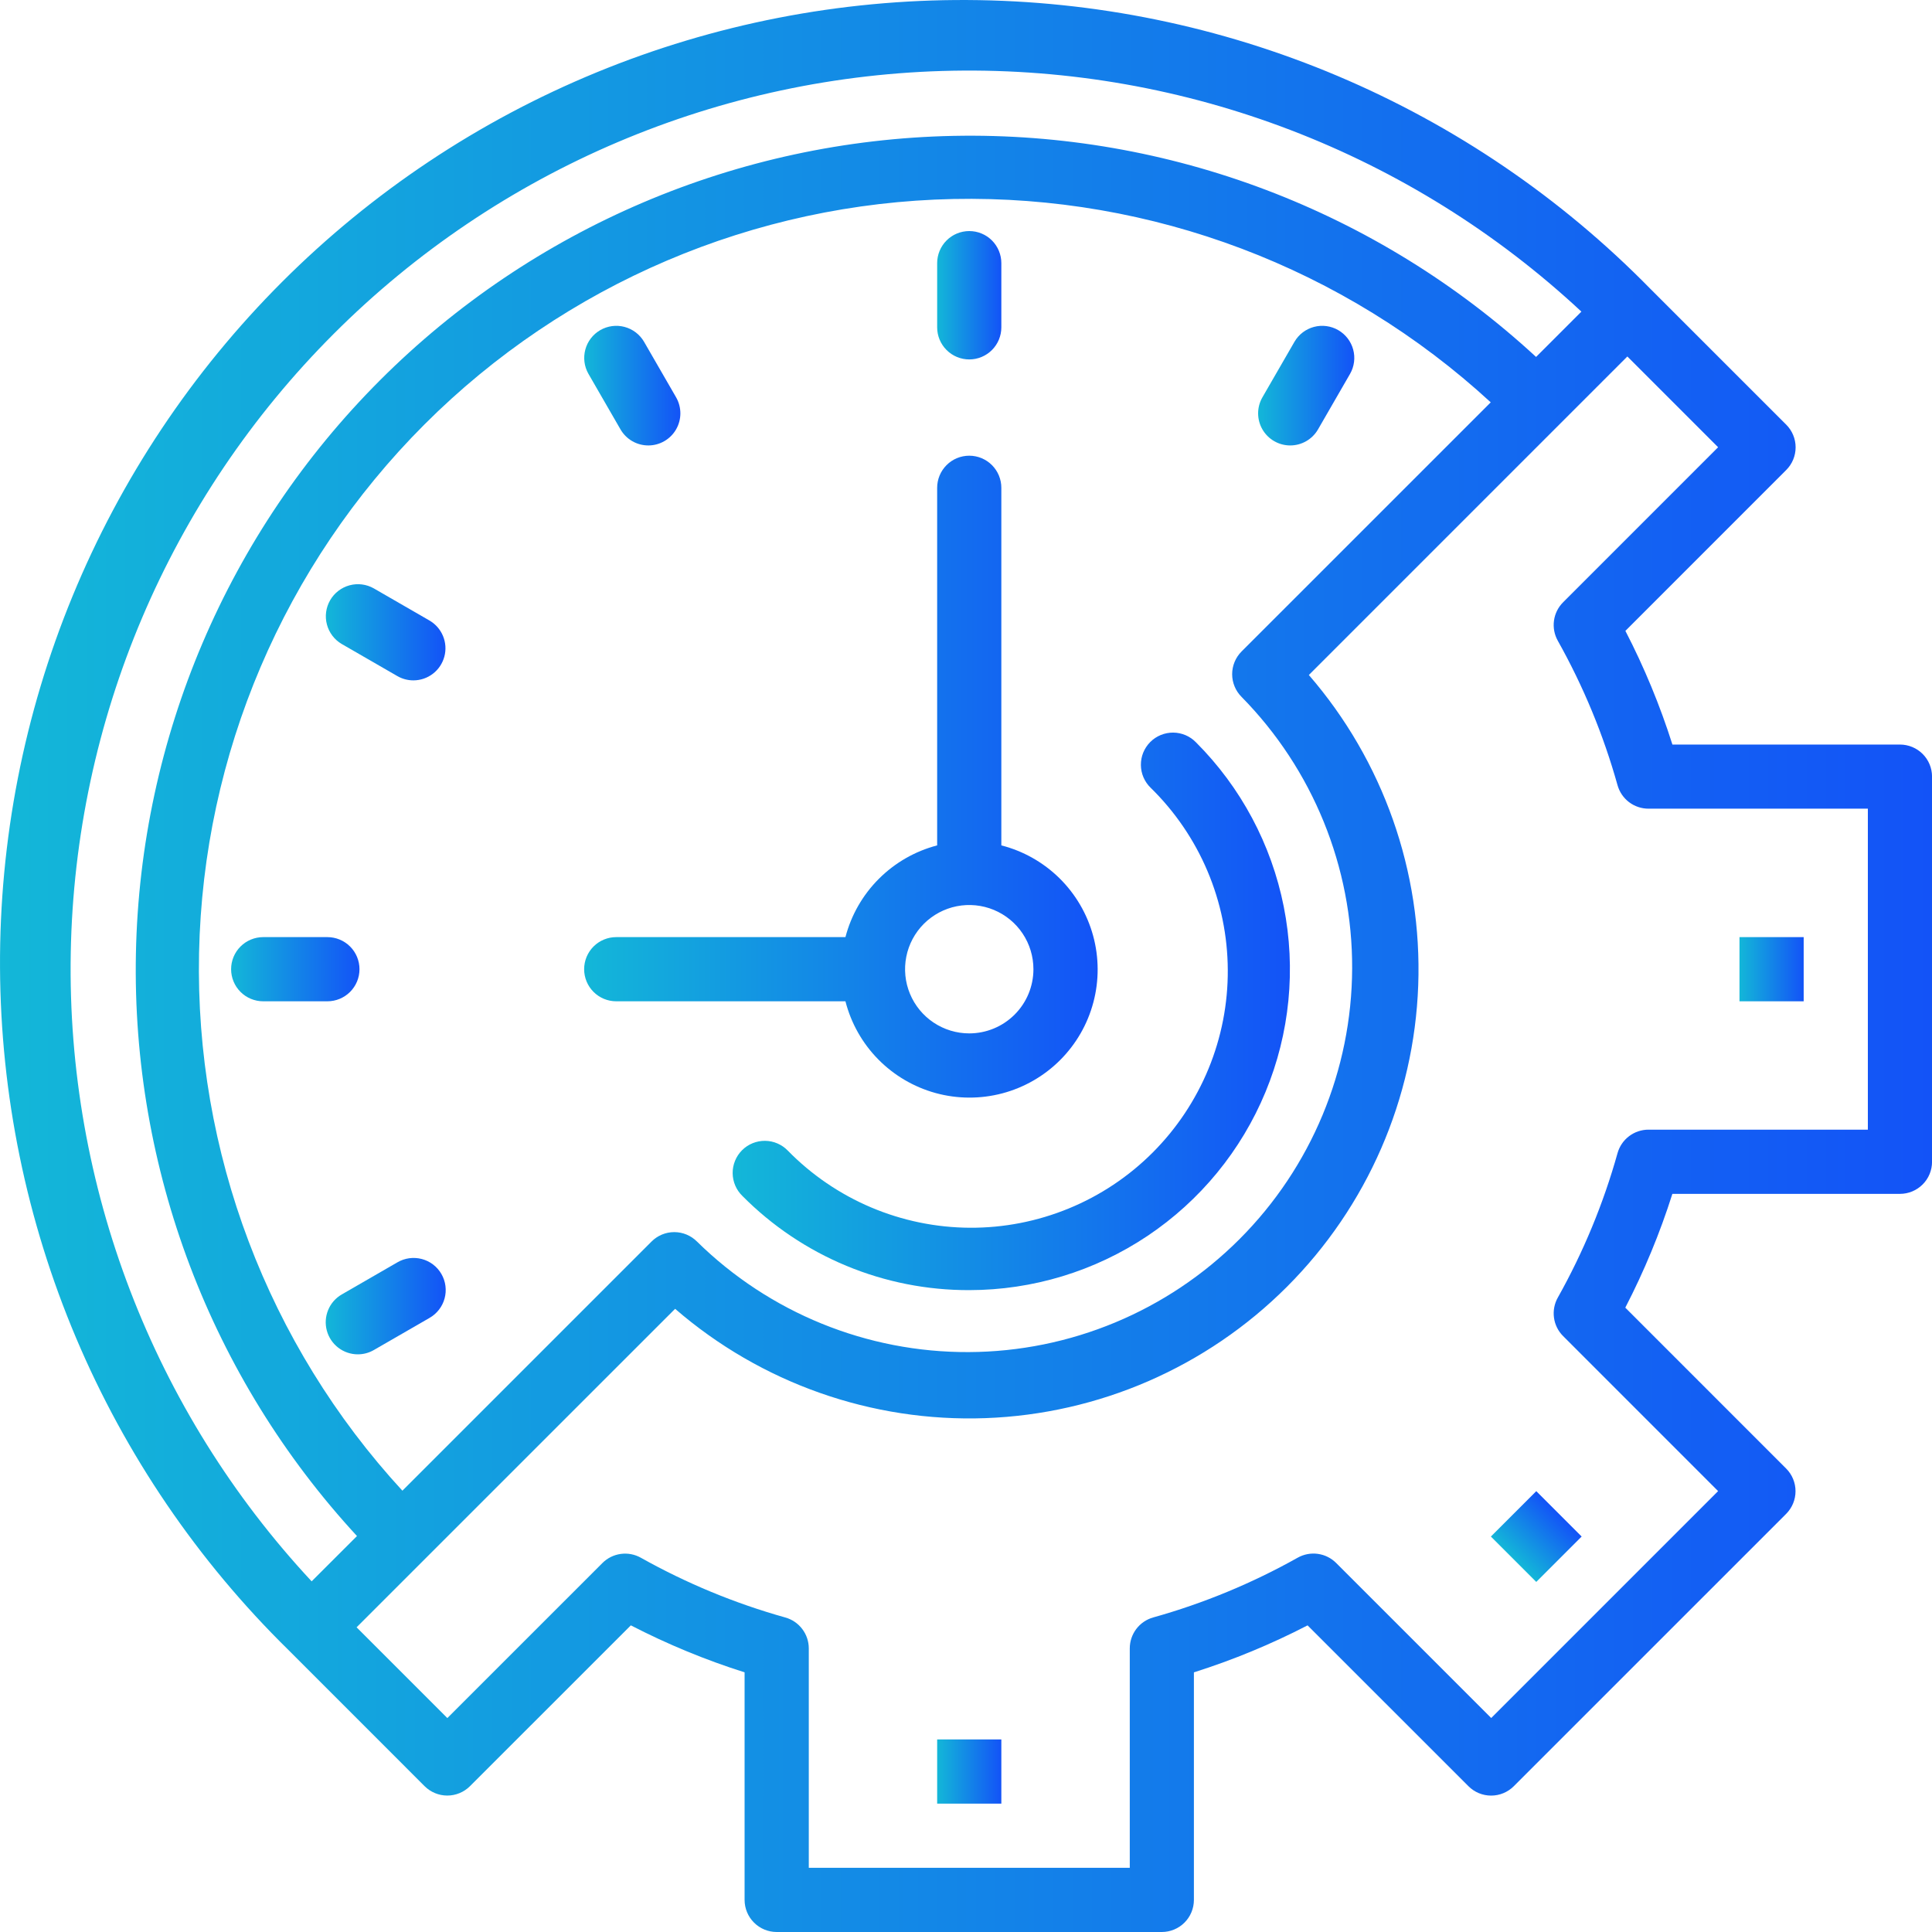
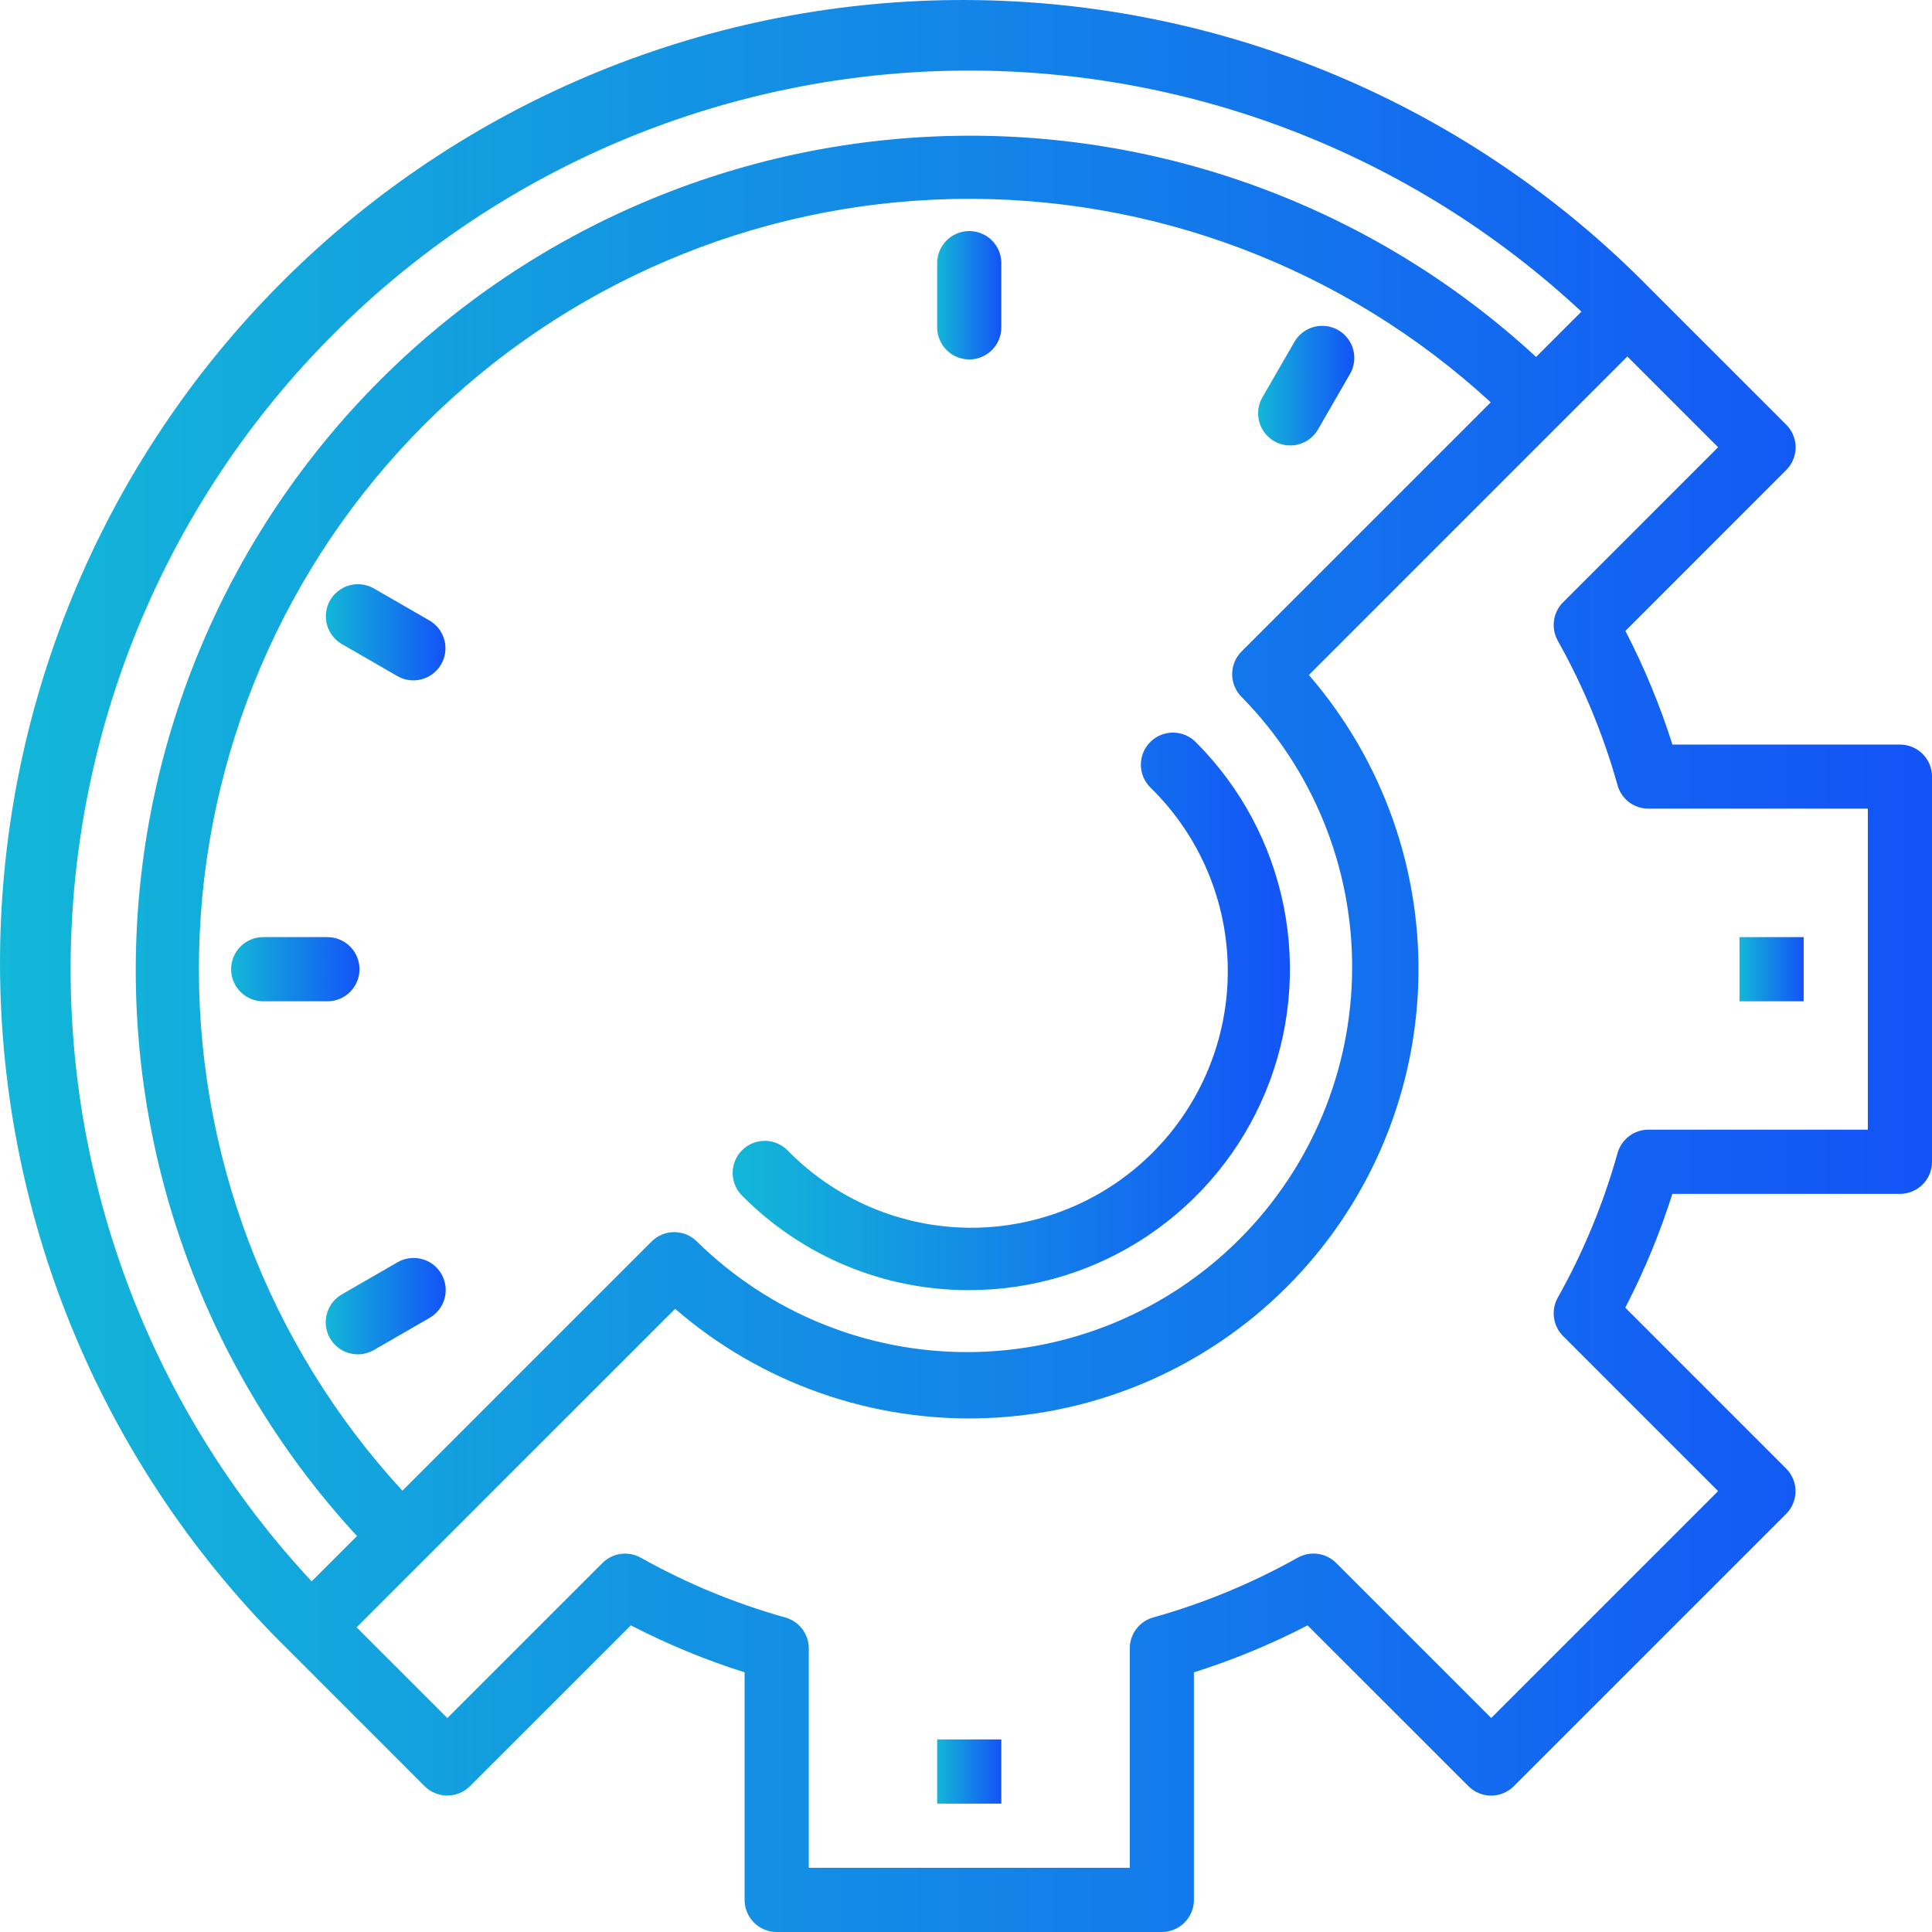
<svg xmlns="http://www.w3.org/2000/svg" width="100" height="100" viewBox="0 0 100 100" fill="none">
-   <path d="M48.507 90.033H51.829V93.356H48.507V90.033Z" fill="url(#paint0_linear_1915_4783)" />
-   <path d="M51.829 43.757V25.248C51.829 24.808 51.654 24.386 51.343 24.074C51.031 23.762 50.609 23.587 50.168 23.587C49.728 23.587 49.305 23.762 48.994 24.074C48.682 24.386 48.507 24.808 48.507 25.248V43.757C47.365 44.056 46.324 44.653 45.49 45.487C44.655 46.321 44.058 47.363 43.76 48.505H31.896C31.455 48.505 31.033 48.679 30.721 48.991C30.41 49.303 30.235 49.725 30.235 50.166C30.235 50.606 30.41 51.029 30.721 51.34C31.033 51.652 31.455 51.827 31.896 51.827H43.76C44.05 52.96 44.635 53.997 45.456 54.831C46.277 55.665 47.303 56.267 48.432 56.577C49.561 56.886 50.751 56.89 51.882 56.591C53.013 56.291 54.045 55.697 54.872 54.87C55.7 54.042 56.294 53.011 56.593 51.879C56.893 50.748 56.888 49.558 56.579 48.429C56.27 47.301 55.668 46.274 54.834 45.453C53.999 44.633 52.963 44.047 51.829 43.757ZM50.168 53.488C49.511 53.488 48.869 53.293 48.322 52.928C47.776 52.563 47.35 52.044 47.099 51.437C46.847 50.83 46.782 50.162 46.91 49.517C47.038 48.873 47.354 48.281 47.819 47.816C48.284 47.352 48.876 47.035 49.52 46.907C50.165 46.779 50.833 46.845 51.44 47.096C52.047 47.348 52.566 47.773 52.931 48.32C53.296 48.866 53.49 49.509 53.49 50.166C53.49 51.047 53.141 51.892 52.517 52.515C51.894 53.138 51.049 53.488 50.168 53.488Z" fill="url(#paint1_linear_1915_4783)" />
+   <path d="M48.507 90.033H51.829V93.356H48.507Z" fill="url(#paint0_linear_1915_4783)" />
  <path d="M50.168 18.604C49.728 18.604 49.305 18.429 48.994 18.117C48.682 17.806 48.507 17.384 48.507 16.943V13.621C48.507 13.18 48.682 12.758 48.994 12.446C49.305 12.134 49.728 11.96 50.168 11.96C50.609 11.96 51.031 12.134 51.343 12.446C51.654 12.758 51.829 13.18 51.829 13.621V16.943C51.829 17.384 51.654 17.806 51.343 18.117C51.031 18.429 50.609 18.604 50.168 18.604Z" fill="url(#paint2_linear_1915_4783)" />
-   <path d="M33.557 23.056C33.265 23.056 32.978 22.98 32.725 22.834C32.473 22.688 32.263 22.478 32.117 22.226L30.456 19.347C30.239 18.966 30.182 18.514 30.297 18.091C30.411 17.667 30.689 17.307 31.069 17.087C31.449 16.868 31.9 16.808 32.324 16.92C32.748 17.032 33.111 17.307 33.333 17.686L34.994 20.564C35.139 20.817 35.216 21.103 35.216 21.395C35.216 21.686 35.14 21.973 34.994 22.225C34.849 22.477 34.639 22.687 34.387 22.833C34.135 22.979 33.848 23.056 33.557 23.056Z" fill="url(#paint3_linear_1915_4783)" />
  <path d="M21.396 35.216C21.104 35.216 20.817 35.139 20.565 34.993L17.686 33.332C17.308 33.11 17.033 32.748 16.921 32.324C16.808 31.899 16.869 31.448 17.088 31.068C17.307 30.689 17.668 30.411 18.091 30.296C18.515 30.181 18.966 30.238 19.348 30.455L22.226 32.116C22.543 32.299 22.79 32.581 22.93 32.919C23.07 33.257 23.095 33.631 23 33.984C22.905 34.338 22.697 34.65 22.407 34.872C22.117 35.095 21.761 35.216 21.396 35.216Z" fill="url(#paint4_linear_1915_4783)" />
  <path d="M16.945 51.827H13.623C13.183 51.827 12.76 51.652 12.449 51.341C12.137 51.029 11.962 50.607 11.962 50.166C11.962 49.725 12.137 49.303 12.449 48.991C12.76 48.68 13.183 48.505 13.623 48.505H16.945C17.386 48.505 17.808 48.68 18.12 48.991C18.432 49.303 18.607 49.725 18.607 50.166C18.607 50.607 18.432 51.029 18.12 51.341C17.808 51.652 17.386 51.827 16.945 51.827Z" fill="url(#paint5_linear_1915_4783)" />
  <path d="M18.52 70.1C18.155 70.1 17.799 69.979 17.509 69.757C17.219 69.534 17.01 69.222 16.916 68.869C16.821 68.515 16.846 68.141 16.986 67.803C17.125 67.465 17.373 67.183 17.69 67L20.568 65.339C20.757 65.228 20.966 65.156 21.183 65.126C21.401 65.097 21.621 65.11 21.833 65.166C22.045 65.222 22.244 65.319 22.418 65.452C22.592 65.585 22.738 65.752 22.847 65.941C22.957 66.131 23.028 66.341 23.056 66.558C23.084 66.775 23.069 66.996 23.012 67.207C22.954 67.419 22.856 67.617 22.721 67.79C22.587 67.963 22.42 68.108 22.23 68.216L19.351 69.877C19.099 70.024 18.812 70.1 18.52 70.1Z" fill="url(#paint6_linear_1915_4783)" />
-   <path d="M77.168 79.531L79.517 77.182L81.866 79.531L79.517 81.88L77.168 79.531Z" fill="url(#paint7_linear_1915_4783)" />
  <path d="M90.036 48.505H93.358V51.827H90.036V48.505Z" fill="url(#paint8_linear_1915_4783)" />
  <path d="M98.341 38.538H86.564C85.921 36.511 85.107 34.543 84.13 32.654L92.454 24.328C92.766 24.017 92.941 23.595 92.941 23.154C92.941 22.713 92.766 22.291 92.454 21.98L85.406 14.933C80.795 10.233 75.298 6.494 69.233 3.931C63.169 1.368 56.656 0.032 50.072 0.001C43.488 -0.031 36.963 1.243 30.874 3.748C24.785 6.253 19.253 9.939 14.597 14.595C9.942 19.25 6.254 24.782 3.749 30.871C1.244 36.96 -0.03 43.485 0.001 50.069C0.032 56.653 1.367 63.165 3.929 69.23C6.492 75.295 10.231 80.792 14.931 85.404L21.977 92.452C22.289 92.763 22.711 92.938 23.151 92.938C23.592 92.938 24.014 92.763 24.326 92.452L32.652 84.128C34.542 85.104 36.512 85.918 38.54 86.56V98.339C38.54 98.779 38.715 99.202 39.027 99.513C39.338 99.825 39.761 100 40.201 100H60.135C60.576 100 60.998 99.825 61.31 99.513C61.621 99.202 61.796 98.779 61.796 98.339V86.561C63.823 85.919 65.791 85.106 67.68 84.129L76.006 92.453C76.317 92.765 76.74 92.94 77.18 92.94C77.621 92.94 78.043 92.765 78.355 92.453L92.449 78.359C92.761 78.047 92.936 77.625 92.936 77.184C92.936 76.744 92.761 76.321 92.449 76.01L84.125 67.684C85.103 65.793 85.919 63.823 86.562 61.794H98.341C98.782 61.794 99.204 61.619 99.516 61.307C99.828 60.996 100.002 60.573 100.002 60.133V40.199C100.002 39.758 99.828 39.336 99.516 39.024C99.204 38.713 98.782 38.538 98.341 38.538ZM17.278 17.275C25.795 8.755 37.288 3.873 49.334 3.66C61.38 3.446 73.038 7.916 81.853 16.129L79.507 18.475C71.31 10.909 60.503 6.809 49.351 7.033C38.198 7.257 27.564 11.787 19.677 19.674C11.789 27.562 7.259 38.196 7.035 49.348C6.812 60.501 10.912 71.307 18.477 79.505L16.131 81.85C7.919 73.036 3.448 61.377 3.662 49.331C3.876 37.285 8.757 25.793 17.278 17.275ZM64.263 36.071C67.951 39.82 70.008 44.874 69.987 50.132C69.966 55.391 67.867 60.428 64.149 64.146C60.43 67.865 55.393 69.963 50.135 69.984C44.876 70.006 39.822 67.949 36.074 64.261C35.762 63.949 35.34 63.774 34.899 63.774C34.459 63.774 34.036 63.949 33.725 64.261L20.828 77.158C13.861 69.588 10.09 59.619 10.303 49.333C10.516 39.048 14.697 29.243 21.971 21.968C29.245 14.694 39.05 10.513 49.336 10.3C59.621 10.087 69.591 13.858 77.16 20.825L64.263 33.721C64.109 33.875 63.986 34.058 63.903 34.26C63.819 34.461 63.776 34.678 63.776 34.896C63.776 35.114 63.819 35.33 63.903 35.532C63.986 35.734 64.109 35.917 64.263 36.071ZM96.68 58.471H85.325C84.962 58.471 84.608 58.59 84.319 58.81C84.03 59.029 83.821 59.338 83.723 59.688C82.994 62.293 81.956 64.803 80.632 67.163C80.454 67.479 80.384 67.846 80.434 68.206C80.483 68.566 80.65 68.9 80.908 69.156L88.929 77.179L77.185 88.924L69.162 80.902C68.905 80.644 68.572 80.478 68.212 80.428C67.852 80.378 67.485 80.448 67.168 80.626C64.808 81.95 62.299 82.988 59.693 83.718C59.343 83.815 59.035 84.024 58.816 84.313C58.596 84.603 58.477 84.956 58.477 85.319V96.678H41.863V85.322C41.863 84.959 41.744 84.606 41.524 84.317C41.305 84.027 40.996 83.818 40.647 83.721C38.041 82.991 35.532 81.953 33.172 80.629C32.855 80.451 32.488 80.381 32.128 80.431C31.768 80.481 31.434 80.647 31.178 80.905L23.155 88.927L18.457 84.229L34.944 67.744C39.389 71.592 45.126 73.614 51.001 73.403C56.877 73.191 62.454 70.763 66.611 66.605C70.768 62.448 73.196 56.87 73.407 50.995C73.617 45.12 71.595 39.383 67.746 34.938L84.232 18.451L88.929 23.149L80.908 31.172C80.65 31.429 80.483 31.762 80.434 32.123C80.384 32.483 80.454 32.849 80.632 33.166C81.956 35.526 82.994 38.035 83.723 40.641C83.821 40.991 84.03 41.299 84.319 41.519C84.608 41.738 84.962 41.857 85.325 41.857H96.68V58.471Z" fill="url(#paint9_linear_1915_4783)" />
  <path d="M66.78 23.056C66.488 23.056 66.202 22.979 65.95 22.833C65.697 22.687 65.488 22.477 65.342 22.225C65.197 21.973 65.12 21.686 65.12 21.395C65.12 21.103 65.197 20.817 65.343 20.564L67.004 17.686C67.226 17.307 67.588 17.032 68.012 16.92C68.436 16.808 68.888 16.868 69.267 17.087C69.647 17.307 69.925 17.667 70.04 18.091C70.155 18.514 70.098 18.966 69.881 19.347L68.22 22.226C68.074 22.478 67.864 22.688 67.611 22.834C67.358 22.98 67.072 23.056 66.78 23.056Z" fill="url(#paint10_linear_1915_4783)" />
  <path d="M50.168 66.777C47.986 66.783 45.824 66.356 43.809 65.519C41.793 64.682 39.964 63.453 38.427 61.903C38.269 61.75 38.143 61.566 38.056 61.364C37.969 61.161 37.924 60.943 37.922 60.722C37.92 60.502 37.963 60.283 38.047 60.079C38.13 59.875 38.254 59.69 38.41 59.534C38.566 59.378 38.752 59.255 38.956 59.172C39.16 59.089 39.379 59.047 39.6 59.049C39.82 59.051 40.038 59.097 40.241 59.185C40.443 59.272 40.627 59.399 40.779 59.558C42.008 60.813 43.473 61.811 45.09 62.496C46.707 63.181 48.443 63.538 50.199 63.548C51.955 63.557 53.695 63.218 55.319 62.55C56.944 61.883 58.419 60.9 59.661 59.658C60.902 58.416 61.885 56.941 62.553 55.317C63.221 53.693 63.56 51.953 63.55 50.197C63.541 48.441 63.184 46.704 62.499 45.087C61.814 43.47 60.815 42.005 59.56 40.777C59.401 40.624 59.275 40.441 59.187 40.238C59.1 40.036 59.054 39.818 59.052 39.597C59.05 39.377 59.091 39.158 59.174 38.954C59.258 38.749 59.381 38.564 59.536 38.408C59.692 38.251 59.877 38.128 60.081 38.044C60.286 37.96 60.504 37.918 60.725 37.919C60.945 37.921 61.163 37.967 61.366 38.053C61.569 38.14 61.752 38.266 61.906 38.425C64.227 40.748 65.807 43.706 66.447 46.927C67.088 50.148 66.759 53.486 65.503 56.52C64.247 59.554 62.12 62.147 59.391 63.973C56.661 65.799 53.452 66.775 50.168 66.777Z" fill="url(#paint11_linear_1915_4783)" />
  <defs>
    <linearGradient id="paint0_linear_1915_4783" x1="48.507" y1="91.694" x2="51.829" y2="91.694" gradientUnits="userSpaceOnUse">
      <stop stop-color="#13B7D8" />
      <stop offset="1" stop-color="#1353F7" />
    </linearGradient>
    <linearGradient id="paint1_linear_1915_4783" x1="30.235" y1="40.2" x2="56.815" y2="40.2" gradientUnits="userSpaceOnUse">
      <stop stop-color="#13B7D8" />
      <stop offset="1" stop-color="#1353F7" />
    </linearGradient>
    <linearGradient id="paint2_linear_1915_4783" x1="48.507" y1="15.282" x2="51.829" y2="15.282" gradientUnits="userSpaceOnUse">
      <stop stop-color="#13B7D8" />
      <stop offset="1" stop-color="#1353F7" />
    </linearGradient>
    <linearGradient id="paint3_linear_1915_4783" x1="30.238" y1="19.96" x2="35.216" y2="19.96" gradientUnits="userSpaceOnUse">
      <stop stop-color="#13B7D8" />
      <stop offset="1" stop-color="#1353F7" />
    </linearGradient>
    <linearGradient id="paint4_linear_1915_4783" x1="16.865" y1="32.727" x2="23.057" y2="32.727" gradientUnits="userSpaceOnUse">
      <stop stop-color="#13B7D8" />
      <stop offset="1" stop-color="#1353F7" />
    </linearGradient>
    <linearGradient id="paint5_linear_1915_4783" x1="11.962" y1="50.166" x2="18.607" y2="50.166" gradientUnits="userSpaceOnUse">
      <stop stop-color="#13B7D8" />
      <stop offset="1" stop-color="#1353F7" />
    </linearGradient>
    <linearGradient id="paint6_linear_1915_4783" x1="16.859" y1="67.605" x2="23.07" y2="67.605" gradientUnits="userSpaceOnUse">
      <stop stop-color="#13B7D8" />
      <stop offset="1" stop-color="#1353F7" />
    </linearGradient>
    <linearGradient id="paint7_linear_1915_4783" x1="78.343" y1="80.706" x2="80.692" y2="78.357" gradientUnits="userSpaceOnUse">
      <stop stop-color="#13B7D8" />
      <stop offset="1" stop-color="#1353F7" />
    </linearGradient>
    <linearGradient id="paint8_linear_1915_4783" x1="90.036" y1="50.166" x2="93.358" y2="50.166" gradientUnits="userSpaceOnUse">
      <stop stop-color="#13B7D8" />
      <stop offset="1" stop-color="#1353F7" />
    </linearGradient>
    <linearGradient id="paint9_linear_1915_4783" x1="0" y1="50" x2="100.002" y2="50" gradientUnits="userSpaceOnUse">
      <stop stop-color="#13B7D8" />
      <stop offset="1" stop-color="#1353F7" />
    </linearGradient>
    <linearGradient id="paint10_linear_1915_4783" x1="65.12" y1="19.96" x2="70.098" y2="19.96" gradientUnits="userSpaceOnUse">
      <stop stop-color="#13B7D8" />
      <stop offset="1" stop-color="#1353F7" />
    </linearGradient>
    <linearGradient id="paint11_linear_1915_4783" x1="37.922" y1="52.348" x2="66.766" y2="52.348" gradientUnits="userSpaceOnUse">
      <stop stop-color="#13B7D8" />
      <stop offset="1" stop-color="#1353F7" />
    </linearGradient>
  </defs>
</svg>